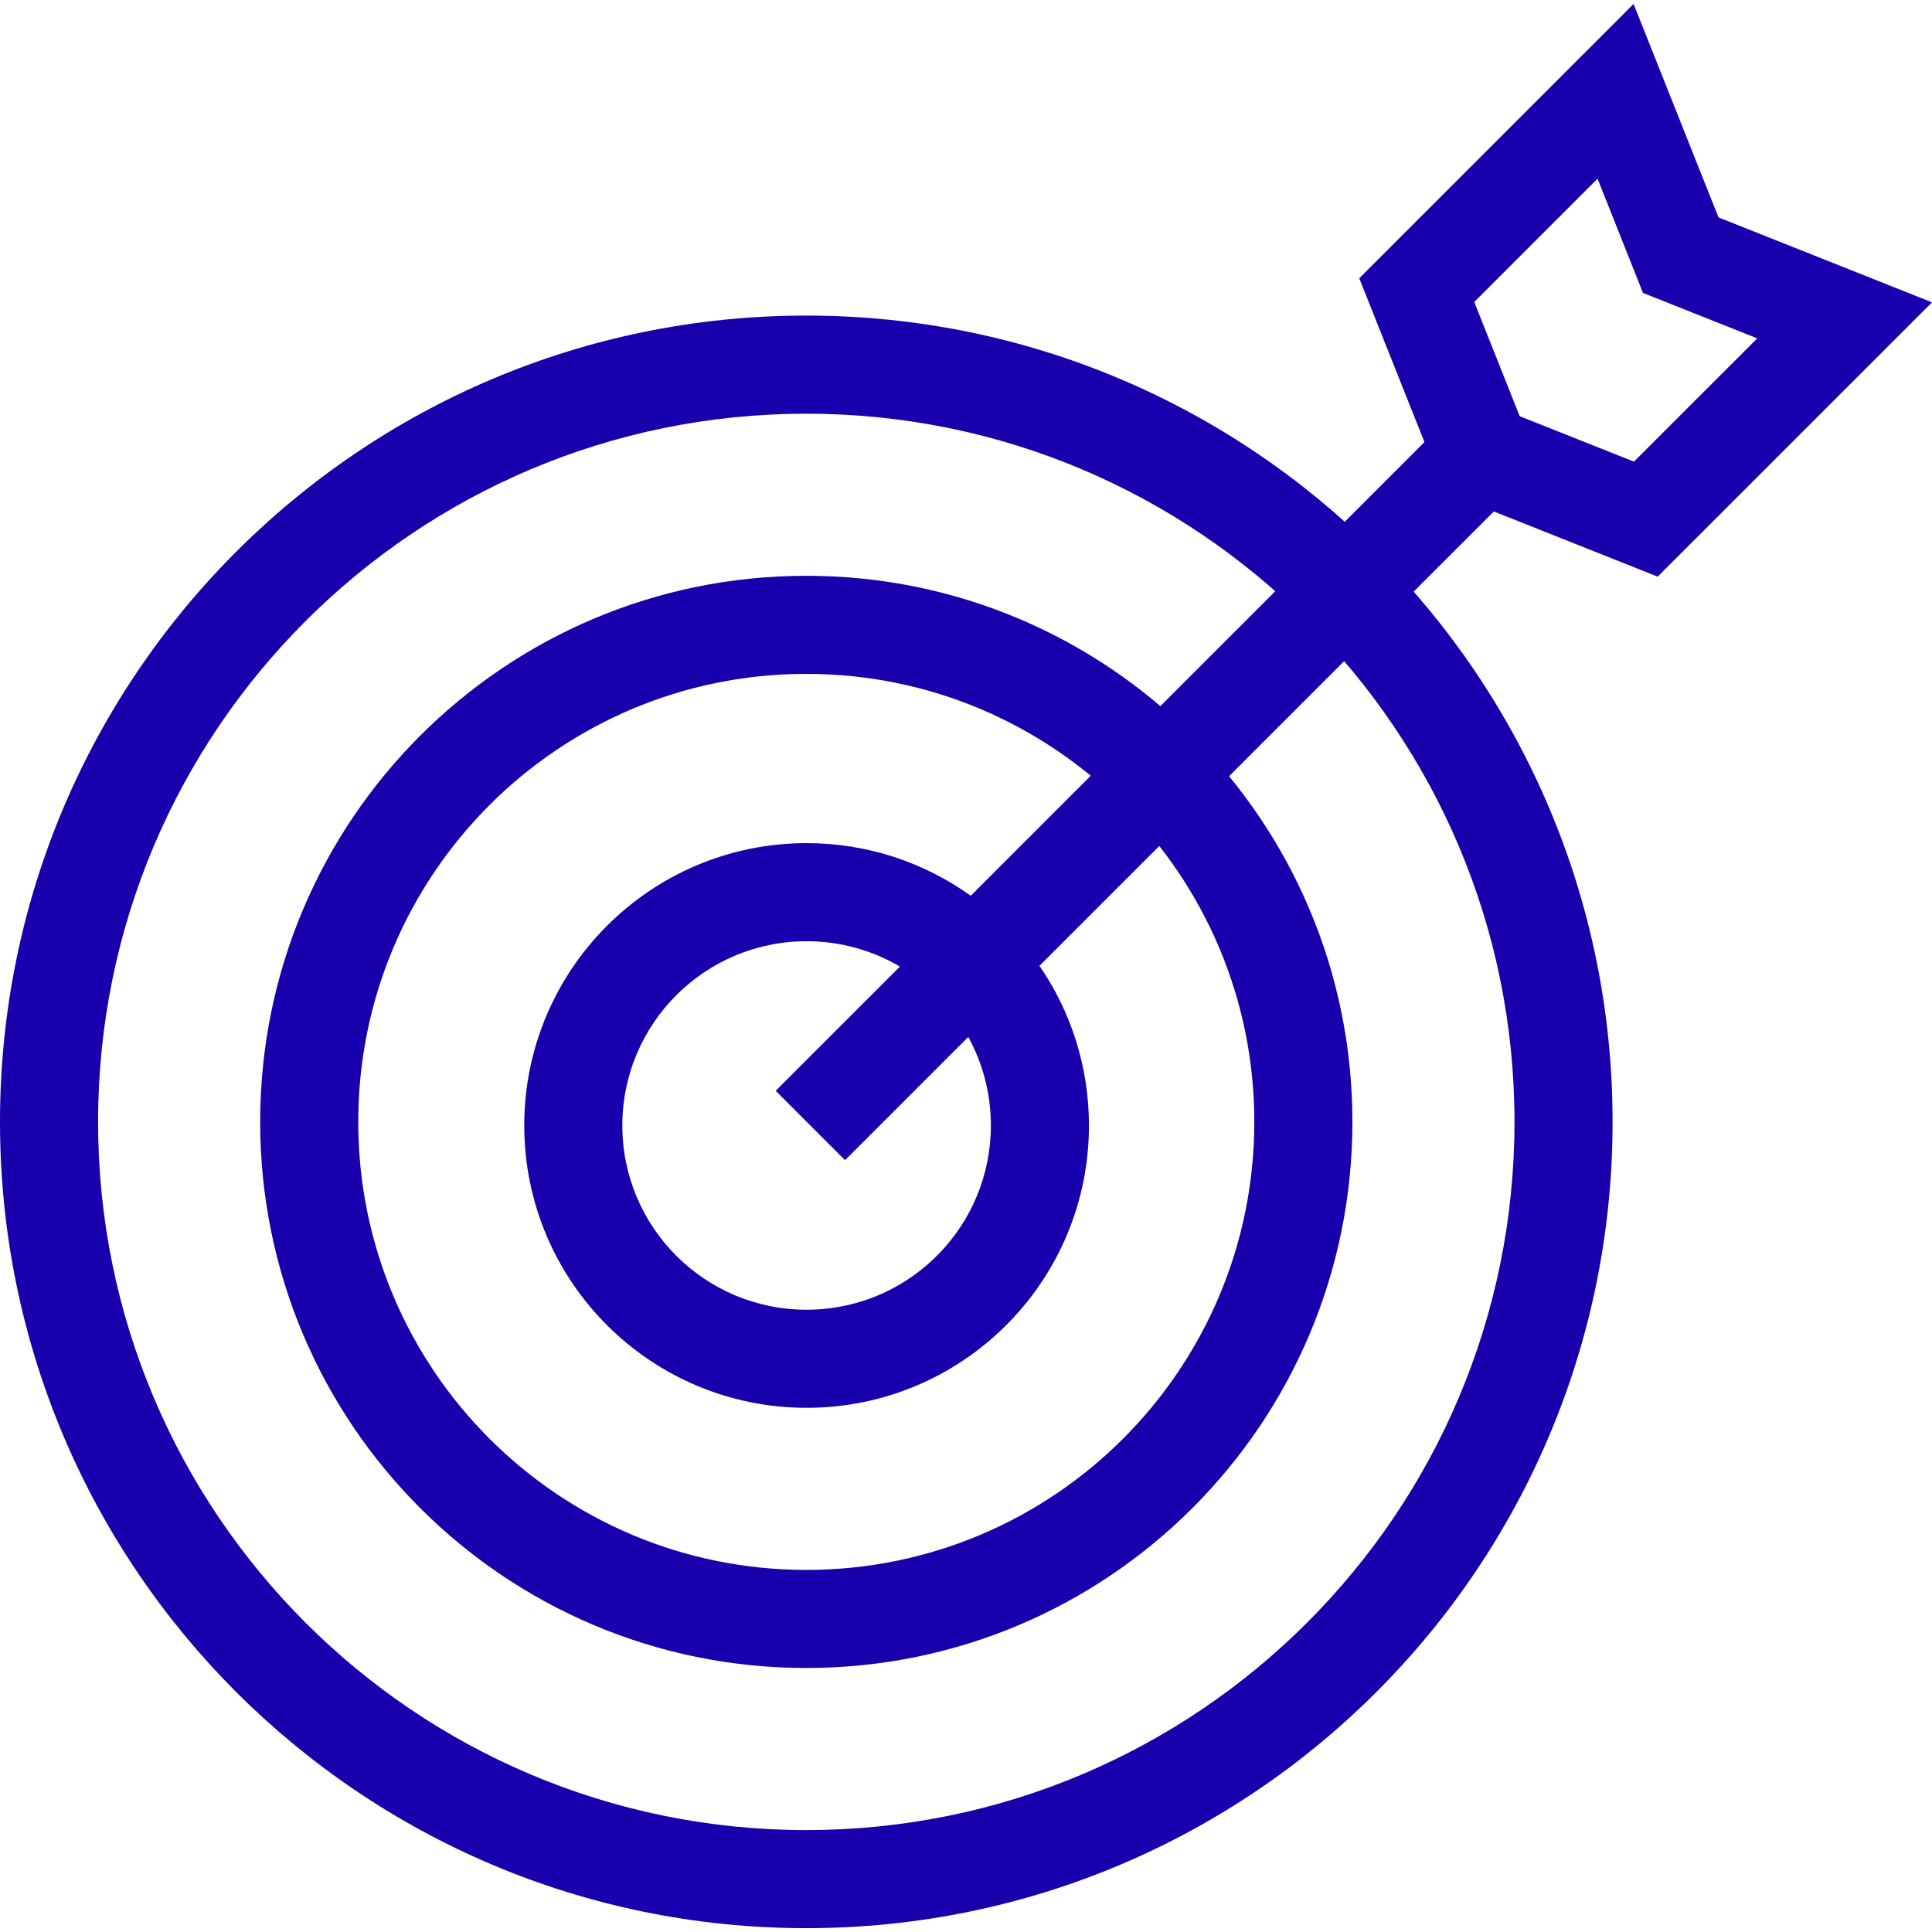
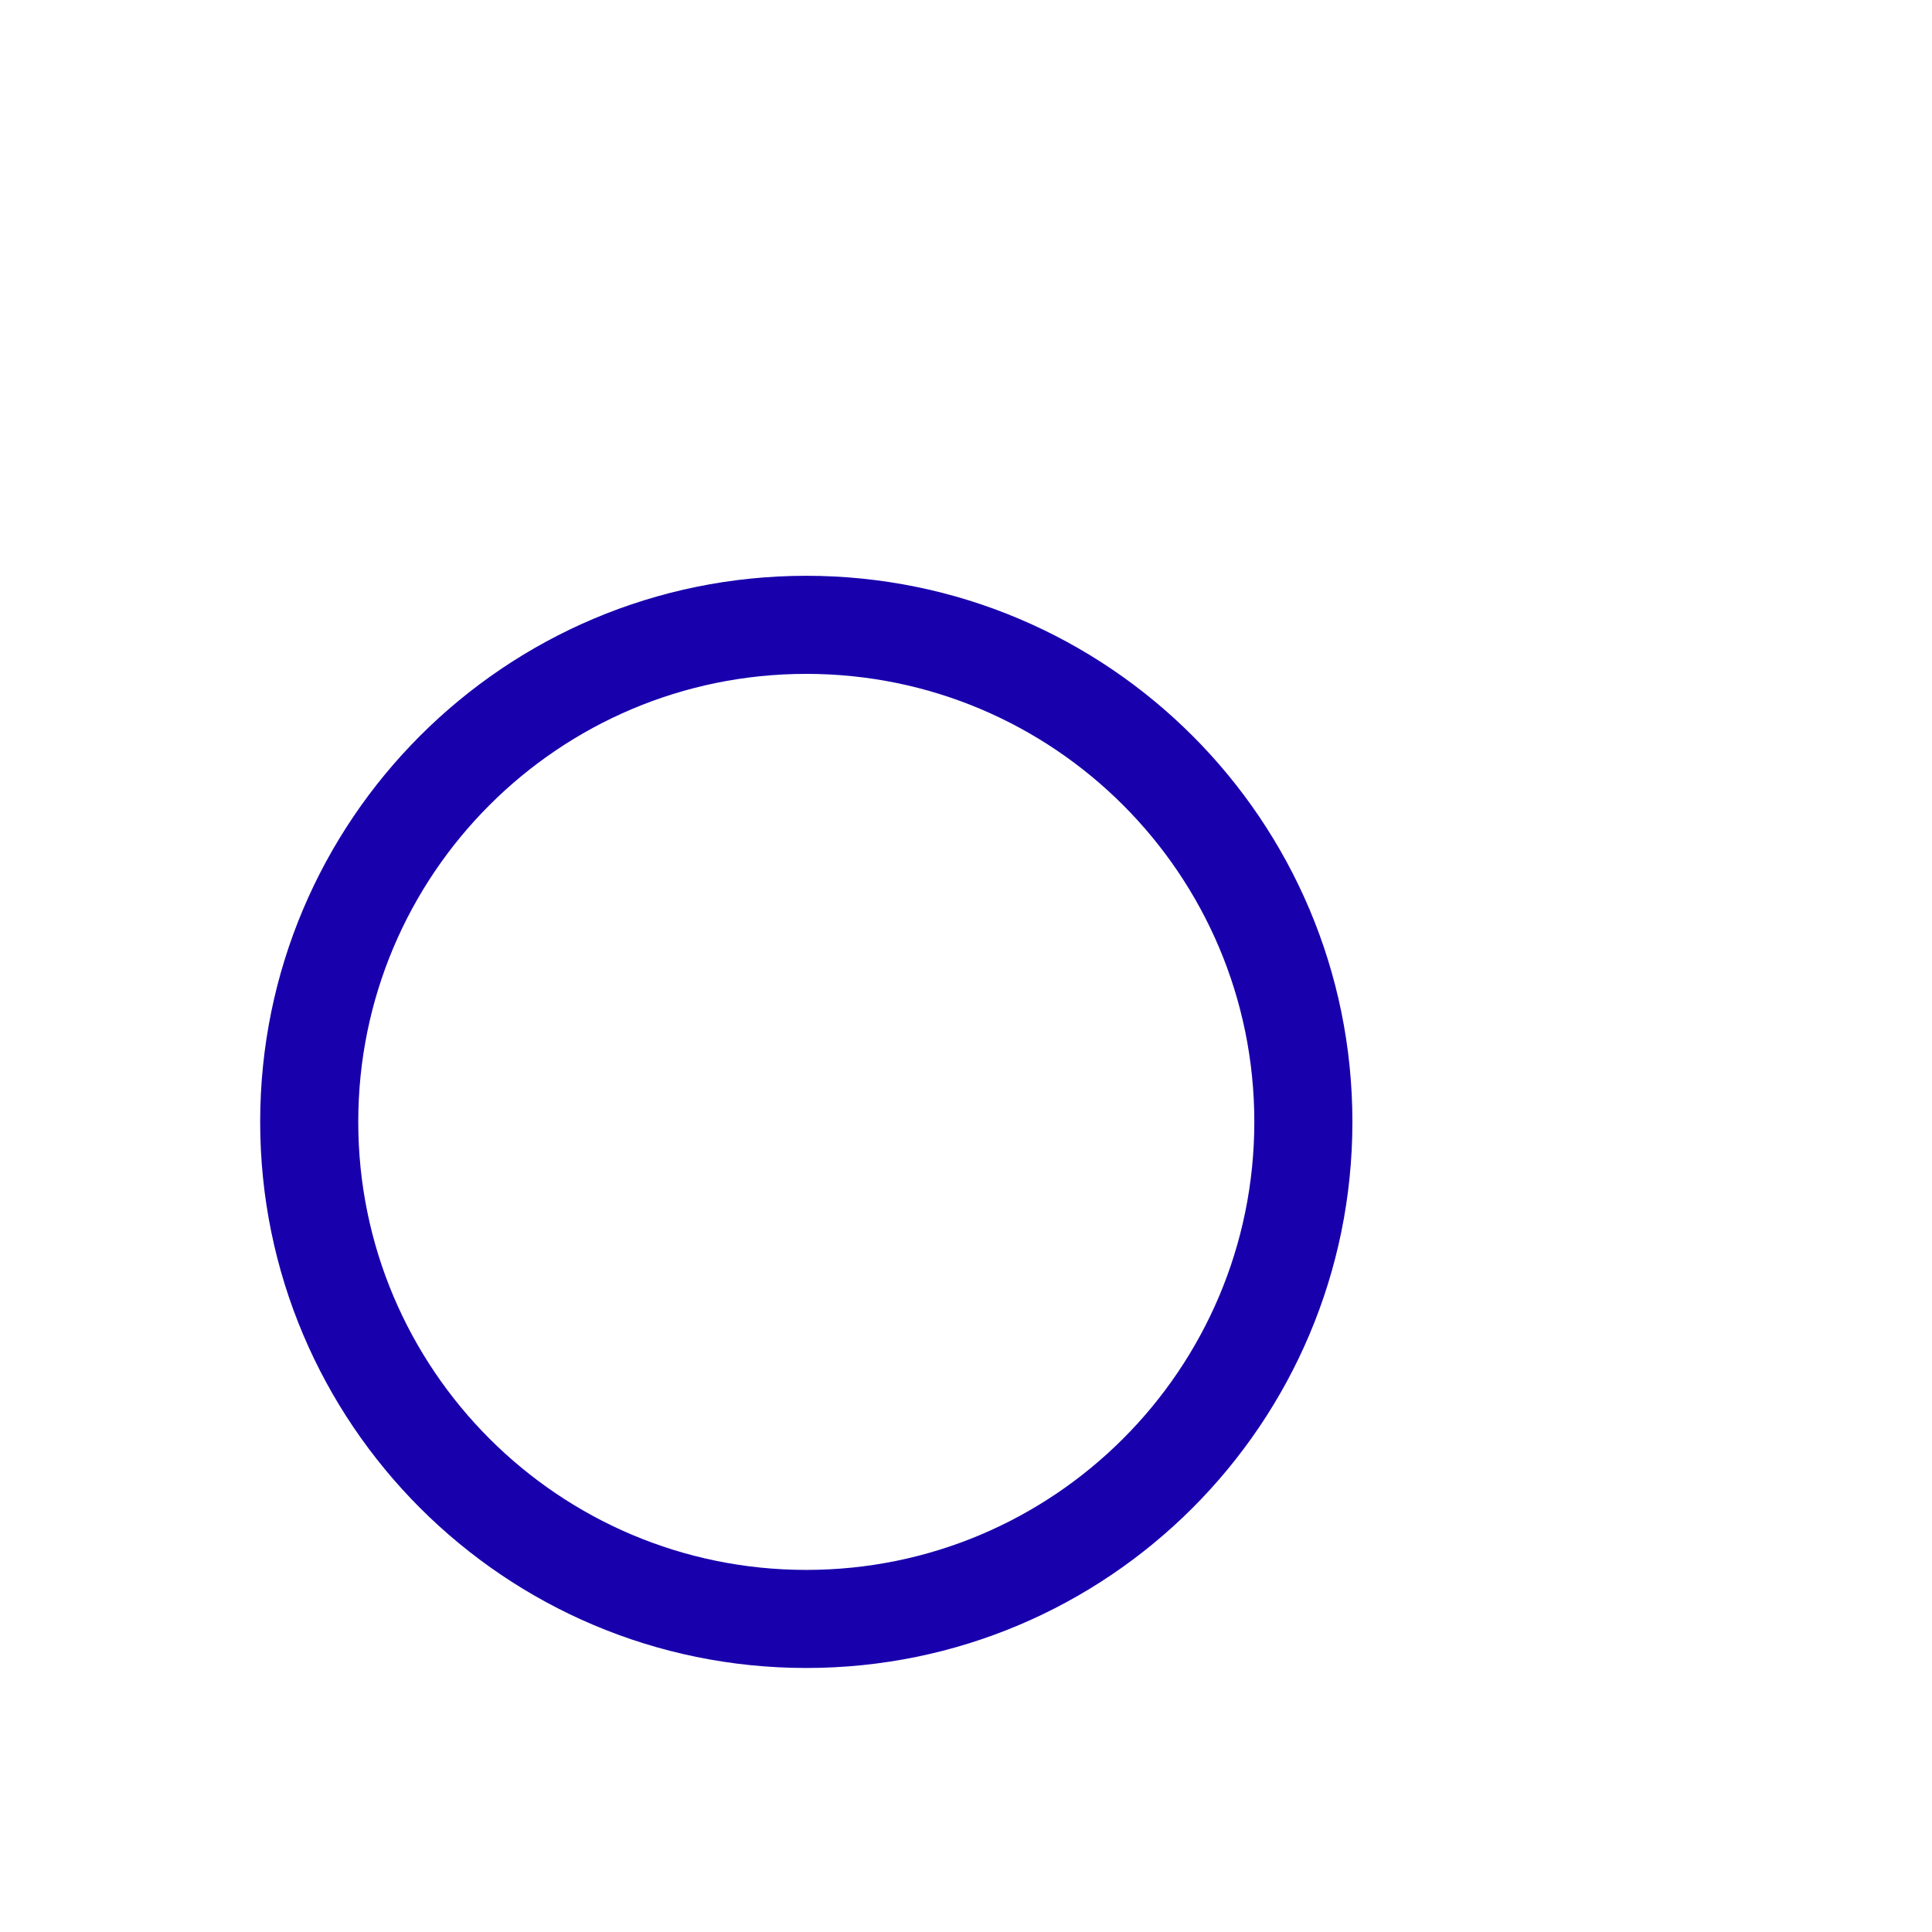
<svg xmlns="http://www.w3.org/2000/svg" width="320" zoomAndPan="magnify" viewBox="0 0 240 240" height="320" preserveAspectRatio="xMidYMid meet" version="1.0">
  <defs>
    <clipPath id="3d524bd8f6">
      <path d="M 0 39 L 201 39 L 201 239.699 L 0 239.699 Z M 0 39 " clip-rule="nonzero" />
    </clipPath>
    <clipPath id="a512f21a0c">
      <path d="M 65 0.449 L 240 0.449 L 240 175 L 65 175 Z M 65 0.449 " clip-rule="nonzero" />
    </clipPath>
  </defs>
  <g clip-path="url(#3d524bd8f6)">
-     <path fill="#1800ad" d="M 100.16 51.391 C 51.57 51.391 12.184 90.777 12.184 139.363 C 12.184 187.953 51.57 227.34 100.16 227.34 C 148.75 227.34 188.137 187.953 188.137 139.363 C 188.137 90.777 148.75 51.391 100.16 51.391 Z M 0 139.363 C 0 84.047 44.844 39.203 100.16 39.203 C 155.477 39.203 200.32 84.047 200.32 139.363 C 200.32 194.684 155.477 239.523 100.16 239.523 C 44.844 239.523 0 194.684 0 139.363 Z M 0 139.363 " fill-opacity="1" fill-rule="evenodd" />
-   </g>
+     </g>
  <path fill="#1800ad" d="M 100.16 83.711 C 69.422 83.711 44.504 108.629 44.504 139.363 C 44.504 170.102 69.422 195.02 100.16 195.02 C 130.898 195.02 155.816 170.102 155.816 139.363 C 155.816 108.629 130.898 83.711 100.16 83.711 Z M 32.32 139.363 C 32.32 101.898 62.695 71.527 100.16 71.527 C 137.629 71.527 168 101.898 168 139.363 C 168 176.832 137.629 207.203 100.16 207.203 C 62.695 207.203 32.32 176.832 32.32 139.363 Z M 32.32 139.363 " fill-opacity="1" fill-rule="evenodd" />
  <g clip-path="url(#a512f21a0c)">
-     <path fill="#1800ad" d="M 202.93 0.492 L 213.48 27.008 L 240 37.559 L 205.922 71.633 L 185.566 63.535 L 129.125 119.973 C 133 125.613 135.273 132.449 135.273 139.812 C 135.273 158.805 120.176 174.27 101.324 174.867 C 100.953 174.879 100.574 174.883 100.199 174.883 C 80.828 174.883 65.125 159.184 65.125 139.812 C 65.125 120.441 80.828 104.738 100.199 104.738 C 107.801 104.738 114.844 107.164 120.59 111.273 L 176.949 54.918 L 168.852 34.566 Z M 188.781 51.703 L 202.977 57.348 L 218.293 42.035 L 204.098 36.387 L 198.453 22.195 L 183.137 37.512 Z M 111.793 120.07 C 108.391 118.07 104.43 116.922 100.199 116.922 C 87.555 116.922 77.309 127.172 77.309 139.812 C 77.309 152.453 87.555 162.699 100.199 162.699 C 100.445 162.699 100.695 162.695 100.941 162.688 C 113.238 162.297 123.09 152.203 123.09 139.812 C 123.09 135.824 122.07 132.078 120.281 128.812 L 104.973 144.121 L 96.359 135.504 Z M 111.793 120.07 " fill-opacity="1" fill-rule="evenodd" />
-   </g>
+     </g>
</svg>